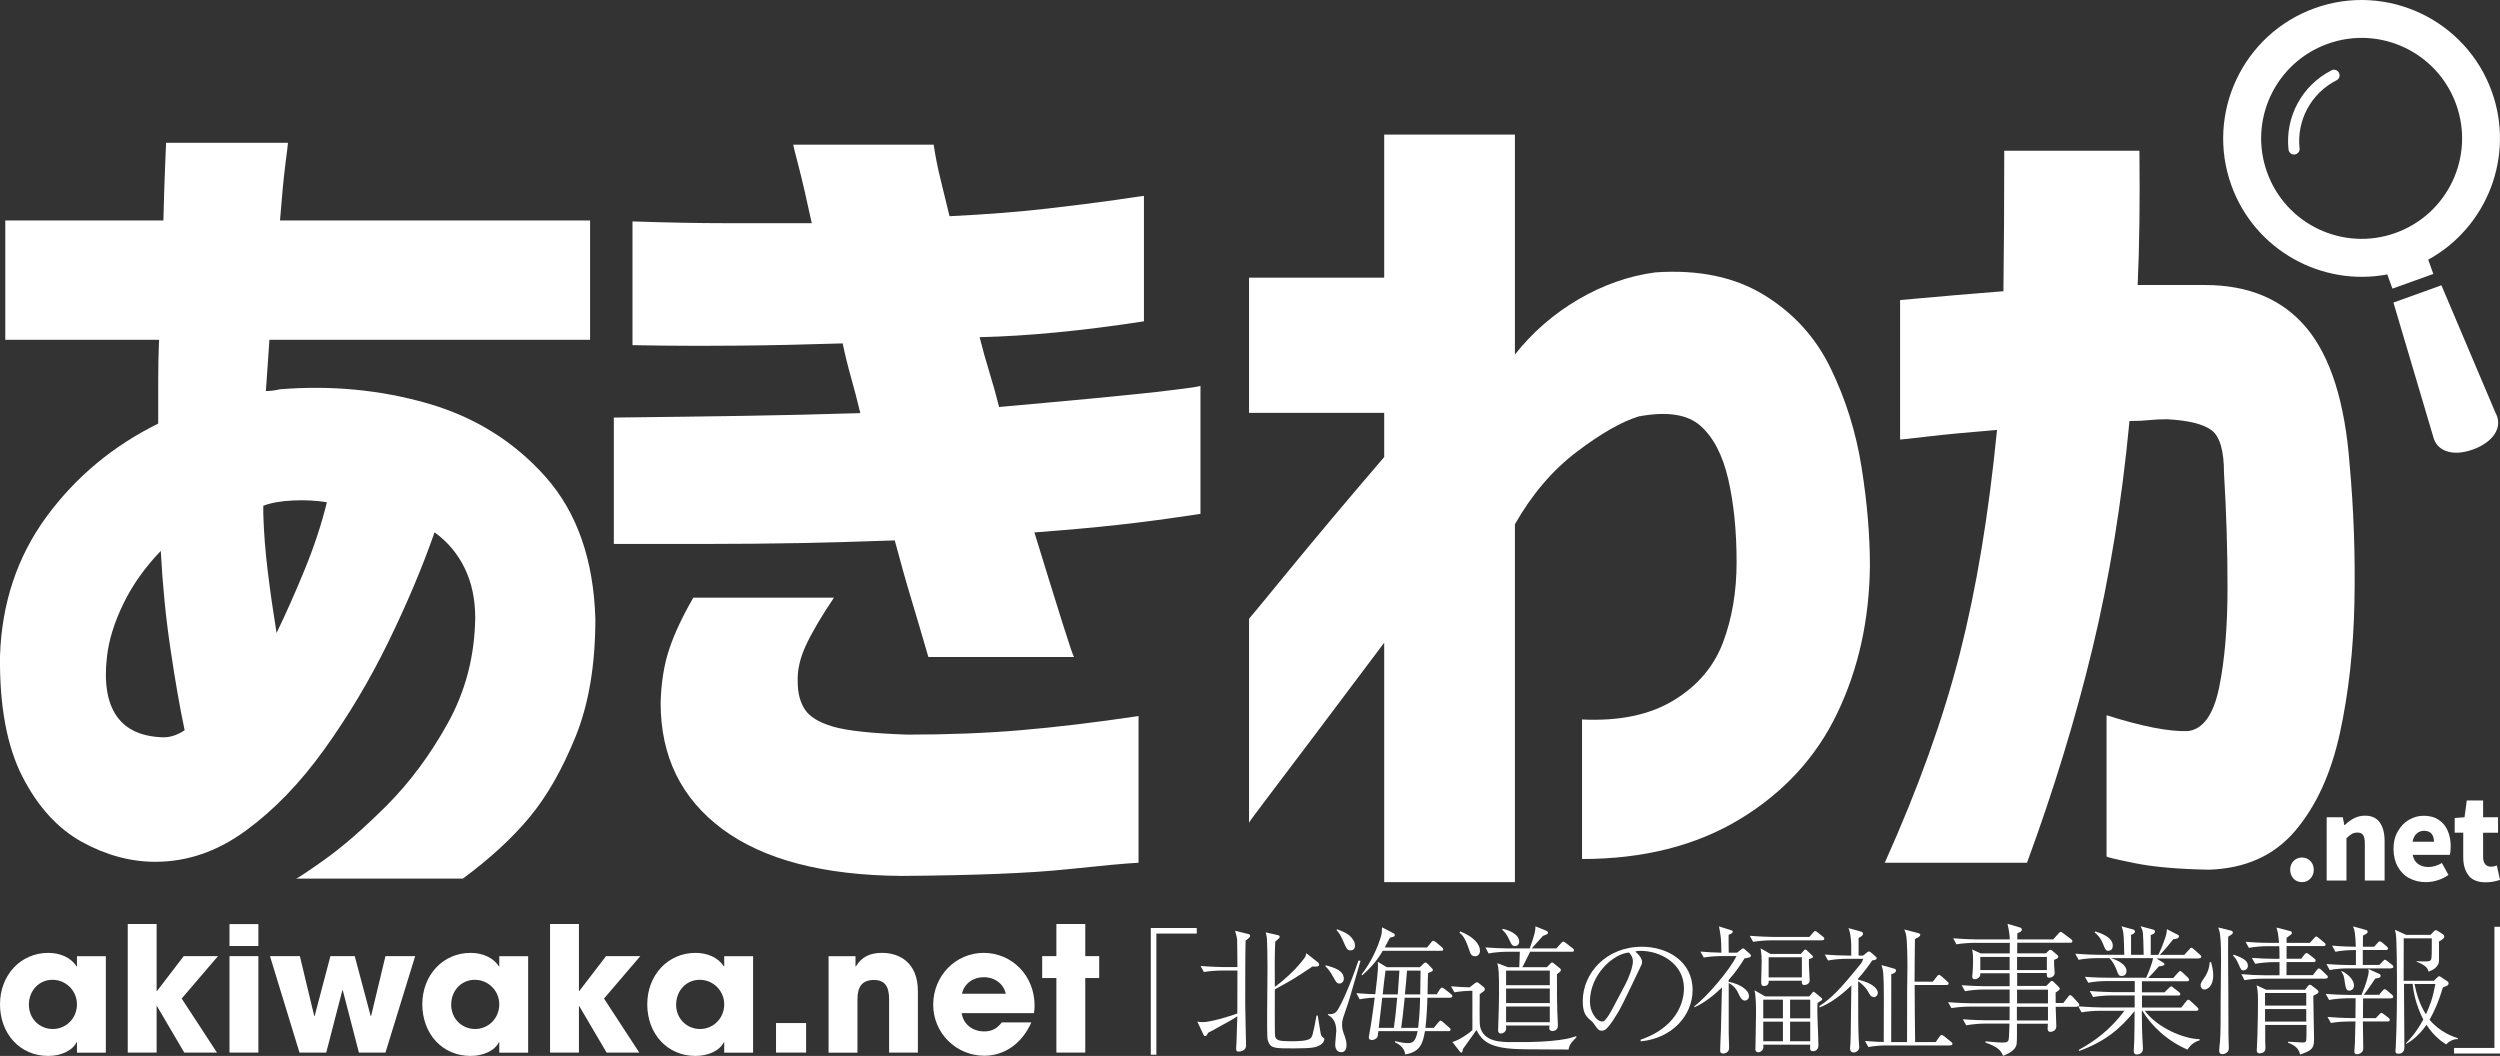
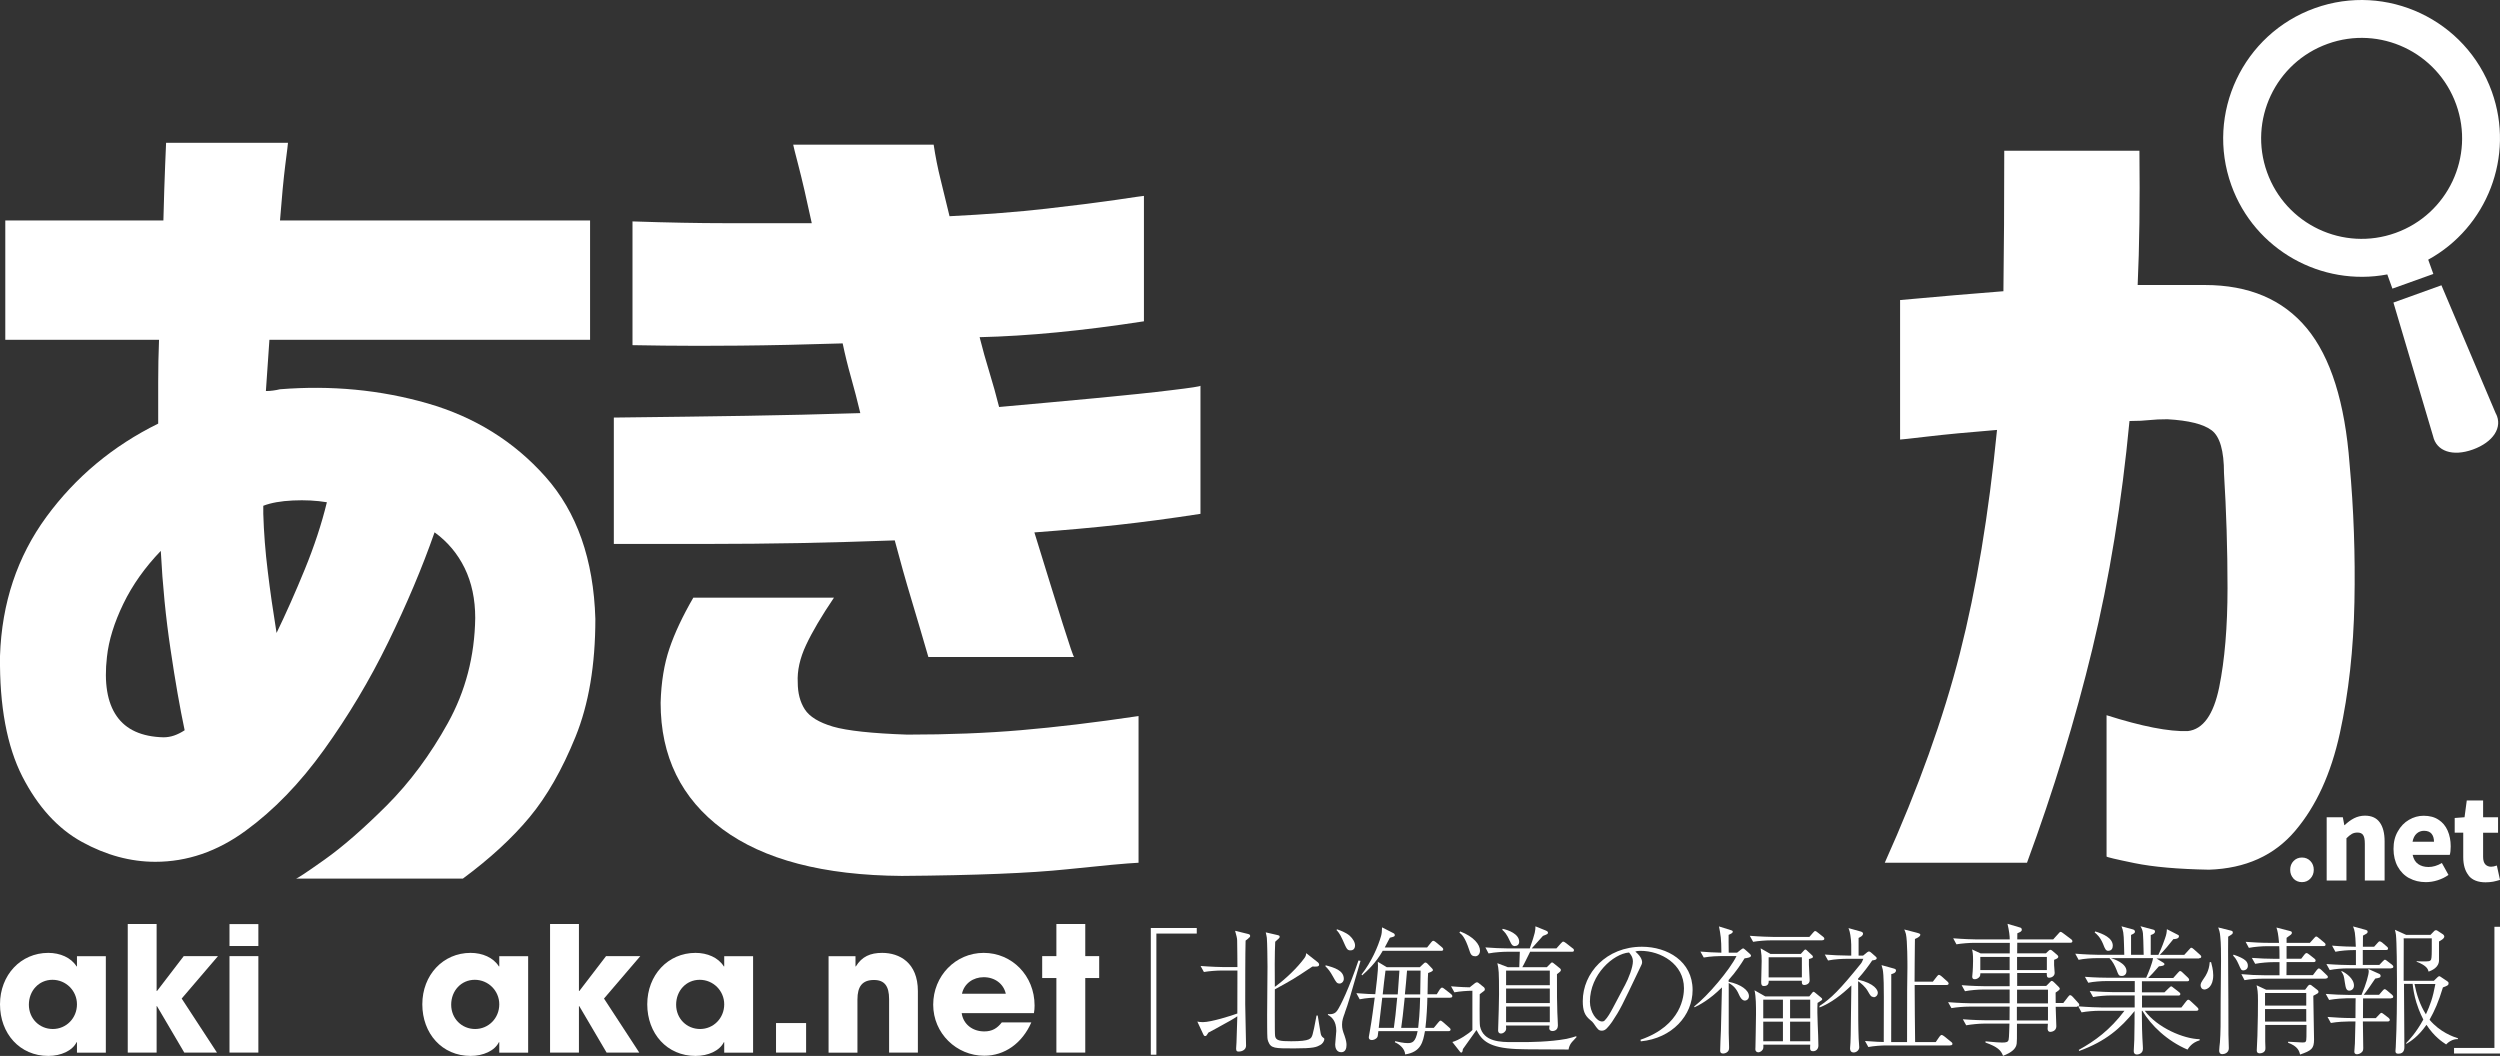
<svg xmlns="http://www.w3.org/2000/svg" id="_レイヤー_2" data-name="レイヤー 2" viewBox="0 0 269.29 113.74">
  <rect x="0" y="0" width="269.29" height="113.74" fill="#333333" stroke="none" />
  <defs>
    <style>
      .cls-1 {
        fill: #fff;
        stroke-width: 0px;
      }
    </style>
  </defs>
  <g id="_レイヤー_1-2" data-name="レイヤー 1">
    <g>
      <g>
        <g>
          <path class="cls-1" d="M8.29,113.38v-1.12h-.04c-.45.92-1.68,1.48-3.05,1.48-3.07,0-5.2-2.41-5.2-5.56s2.23-5.54,5.2-5.54c1.27,0,2.45.5,3.05,1.46h.04v-1.1h3.11v10.39h-3.11ZM8.29,108.18c0-1.46-1.18-2.64-2.64-2.64s-2.54,1.18-2.54,2.68,1.14,2.62,2.58,2.62,2.6-1.16,2.6-2.66Z" />
          <path class="cls-1" d="M19.85,113.38l-2.94-5h-.04v5h-3.11v-13.85h3.11v7.22h.04l2.88-3.76h3.69l-3.91,4.57,3.8,5.82h-3.52Z" />
          <path class="cls-1" d="M24.72,101.9v-2.36h3.11v2.36h-3.11ZM24.72,113.38v-10.39h3.11v10.39h-3.11Z" />
-           <path class="cls-1" d="M38.66,113.38l-1.74-6.72h-.04l-1.74,6.72h-2.88l-3.18-10.39h3.22l1.55,6.46h.04l1.7-6.46h2.62l1.72,6.46h.04l1.55-6.46h3.2l-3.2,10.39h-2.86Z" />
          <path class="cls-1" d="M53.78,113.38v-1.12h-.04c-.45.92-1.68,1.48-3.05,1.48-3.07,0-5.2-2.41-5.2-5.56s2.23-5.54,5.2-5.54c1.27,0,2.45.5,3.05,1.46h.04v-1.1h3.11v10.39h-3.11ZM53.78,108.18c0-1.46-1.18-2.64-2.64-2.64s-2.54,1.18-2.54,2.68,1.14,2.62,2.58,2.62,2.6-1.16,2.6-2.66Z" />
          <path class="cls-1" d="M65.34,113.38l-2.94-5h-.04v5h-3.11v-13.85h3.11v7.22h.04l2.88-3.76h3.69l-3.91,4.57,3.8,5.82h-3.52Z" />
          <path class="cls-1" d="M78.01,113.38v-1.12h-.04c-.45.92-1.68,1.48-3.05,1.48-3.07,0-5.2-2.41-5.2-5.56s2.23-5.54,5.2-5.54c1.27,0,2.45.5,3.05,1.46h.04v-1.1h3.11v10.39h-3.11ZM78.01,108.18c0-1.46-1.18-2.64-2.64-2.64s-2.54,1.18-2.54,2.68,1.14,2.62,2.58,2.62,2.6-1.16,2.6-2.66Z" />
          <path class="cls-1" d="M83.59,113.38v-3.18h3.24v3.18h-3.24Z" />
          <path class="cls-1" d="M95.77,113.38v-5.76c0-1.4-.49-2.06-1.63-2.06-1.25,0-1.78.69-1.78,2.1v5.73h-3.11v-10.39h2.9v1.1h.04c.65-1.07,1.57-1.46,2.83-1.46,1.87,0,3.85,1.05,3.85,4.12v6.62h-3.11Z" />
          <path class="cls-1" d="M103.59,109.14c.17,1.18,1.16,1.96,2.43,1.96.84,0,1.38-.32,1.89-.97h3.18c-.99,2.26-2.88,3.59-5.07,3.59-2.99,0-5.5-2.41-5.5-5.5s2.4-5.58,5.44-5.58,5.48,2.45,5.48,5.67c0,.3-.02.54-.07.82h-7.78ZM108.34,107.04c-.24-1.07-1.18-1.78-2.38-1.78-1.12,0-2.1.67-2.34,1.78h4.72Z" />
          <path class="cls-1" d="M113.79,113.38v-8.03h-1.53v-2.36h1.53v-3.46h3.11v3.46h1.5v2.36h-1.5v8.03h-3.11Z" />
        </g>
        <g>
          <path class="cls-1" d="M123.96,99.96h4.95v.6h-4.35v13.05h-.6v-13.65Z" />
          <path class="cls-1" d="M134.48,101.08s-.27.21-.31.24c-.04,1.26-.04,5.34-.04,6.84,0,.7.09,3.82.09,4.47,0,.43-.4.64-.8.64-.18,0-.27-.04-.27-.33,0-.11.04-.55.04-.65.03-.73.06-1.61.09-2.82-.4.28-1.21.73-1.34.79-.58.33-1.41.78-1.78.97-.03.05-.16.27-.2.3-.03.06-.09.07-.15.07s-.12-.01-.21-.21l-.63-1.35c.15.03.33.06.6.06.89,0,3.1-.7,3.71-.93,0-.73.01-3.97.01-4.63h-1.68c-.54,0-1.36.06-1.93.16l-.36-.65c1.12.09,2.22.12,2.5.12h1.47c-.01-.46-.01-2.47-.03-2.89-.01-.26-.07-.46-.22-1.02l1.38.34c.12.03.24.06.24.21,0,.09-.03.15-.18.24ZM142.17,112.58c-.37.21-.66.35-2.77.35s-2.5,0-2.79-.74c-.05-.12-.08-.26-.09-.4-.03-.33-.03-2.02-.03-2.49,0-.82.04-4.44.04-5.17s-.03-2.67-.07-3.1c-.01-.15-.06-.31-.12-.6l1.3.3c.11.03.2.04.2.18,0,.11-.05.15-.48.53-.06,1.12-.06,3.66-.04,4.86,1.21-.88,2.44-2.08,3.18-3.09.18-.24.18-.39.2-.54l1.27,1s.12.11.12.23c0,.26-.32.22-.72.21-2.01,1.34-2.08,1.38-4.05,2.46.01.8-.03,4.77.03,5.04.09.48.51.55,1.73.55,2.1,0,2.17-.28,2.31-.75.13-.48.16-.65.39-1.86,0-.01.03-.13.03-.16h.13c.06.28.25,1.62.31,1.89.04.24.13.39.28.49.09.05.12.08.12.16,0,.23-.21.53-.48.66Z" />
          <path class="cls-1" d="M144.27,105.94c-.27,0-.36-.16-.66-.7-.36-.65-.51-.82-.85-1.17l.04-.09c.92.24,1.95.55,1.95,1.46,0,.3-.24.51-.48.51ZM144.87,109.08c-.19.51-.31.84-.31,1.29,0,.42.07.66.27,1.19.19.55.21.82.21,1,0,.33-.09.78-.57.78-.54,0-.65-.53-.65-.82,0-.24.12-1.26.12-1.47,0-1.08-.49-1.5-.9-1.73v-.09c.51.07.81-.11.97-.33.38-.51,1.35-2.56,2.32-5.44l.22.04c-1.09,3.78-1.33,4.62-1.69,5.58ZM145.49,102.37c-.38,0-.42-.12-.86-1.12-.33-.74-.54-.93-.67-1.07l.06-.08c.34.12.94.33,1.36.69.33.3.58.7.58,1.04,0,.06,0,.54-.48.54ZM156.21,107.47h-2.46c-.01.73-.08,2.19-.21,3.25h.9l.49-.59c.15-.16.16-.19.24-.19.04,0,.09,0,.27.16l.66.58c.09.08.15.13.15.23,0,.13-.13.16-.23.16h-2.53c-.21,1.17-.42,2.24-2.13,2.51-.04-.67-.69-1.14-1.11-1.31l.03-.12c.32.08.92.21,1.35.21.5,0,.85-.12,1.07-1.29h-4.23c-.06.51-.06.57-.12.66-.13.21-.42.3-.58.3-.26,0-.33-.15-.33-.31,0-.01.16-.87.16-.93.11-.53.42-2.85.48-3.33-.09,0-.96.04-1.62.18l-.36-.66c1.03.09,1.81.11,2.04.11.33-2.74.31-2.95.27-3.49l.96.58h3.57l.4-.38c.12-.11.13-.12.21-.12s.16.08.21.12l.48.5s.11.11.11.19-.09.13-.21.2c-.06.03-.19.07-.31.12-.01.31-.03.43-.03.58-.01.27-.03,1.47-.03,1.71h.99l.33-.53c.06-.07.15-.19.24-.19.06,0,.13.04.27.15l.69.54c.06.06.15.13.15.23,0,.15-.13.16-.22.16ZM155.24,102.42h-6.3c-.72,1.29-1.68,2.17-2.21,2.64l-.07-.09c1.07-1.36,1.78-3.01,2.1-4.14.08-.28.09-.46.11-.94l1.19.61c.09.04.18.09.18.23s-.04.15-.53.28c-.15.28-.23.45-.55,1.05h4.56l.43-.54c.09-.1.15-.18.24-.18s.24.12.28.15l.66.55c.06.06.13.12.13.23,0,.13-.12.15-.23.15ZM148.89,107.47l-.38,3.25h1.63c.17-1.23.18-1.38.36-3.25h-1.62ZM149.24,104.55c-.06.36-.26,2.16-.3,2.56h1.62l.18-2.56h-1.5ZM151.31,107.47c-.21,1.96-.23,2.22-.38,3.25h1.83c.06-.53.18-1.62.21-3.25h-1.66ZM151.56,104.55c-.03.37-.18,2.16-.23,2.56h1.65c.03-1.96.03-2.19.04-2.56h-1.47Z" />
          <path class="cls-1" d="M169.35,112.21c-.28.33-.35.6-.39.84-.88-.02-4.8,0-5.59-.05-3.01-.13-3.75-.93-4.33-2.05-.48.69-.96,1.36-1.46,2.05-.04.27-.07.38-.18.38-.06,0-.11-.04-.15-.11l-.81-1.03c.7-.18,1.8-.92,2.16-1.29v-4.23c-.54,0-1.36.06-1.94.17l-.36-.65c1.03.09,1.86.11,2.01.11l.57-.45c.09-.06.15-.09.21-.09s.12.03.16.06l.59.47c.06.06.1.12.1.21,0,.06-.01.11-.04.15-.06.06-.11.09-.51.39,0,.12-.04,3.06.03,3.45.36,1.71,2.28,1.71,3.48,1.71h1.14c.67,0,2.89-.01,4.71-.35.45-.09.79-.21,1.02-.28l.06.08c-.07.09-.12.13-.48.52ZM158.9,103c-.42,0-.5-.24-.65-.7-.46-1.38-.78-1.63-1.05-1.84l.09-.13c1.47.57,2.13,1.42,2.13,2.07,0,.34-.21.61-.53.61ZM169.32,102.52h-4.5c-.09.16-.67,1.38-.84,1.66h2.64l.38-.38c.07-.09.12-.13.18-.13s.16.08.16.08l.67.54c.12.09.12.15.12.19,0,.13-.03.16-.42.45,0,2.27,0,3,.04,4.13.01.39.06,1.02.06,1.39,0,.61-.53.61-.6.61-.01,0-.33,0-.33-.31,0-.04.01-.16.03-.28h-4.69c.03.33.03.4-.04.55-.09.15-.28.31-.5.31-.18,0-.31-.11-.31-.33,0-.11.01-.23.01-.33.04-1,.09-2.98.09-3.55,0-2.53-.03-2.68-.18-3.37l1.12.43h1.24c.05-1.14.05-1.26.06-1.66h-1.44c-.3,0-1.21.04-1.93.18l-.34-.65c.78.06,1.71.11,2.49.11h2.29c.61-1.72.61-1.96.61-2.38l1.11.45c.21.09.24.15.24.24,0,.13-.06.16-.54.34-.19.21-.81.9-1.21,1.35h2.66l.48-.54c.16-.18.2-.19.26-.19.07,0,.16.06.3.16l.7.55c.08.04.15.12.15.23,0,.15-.15.15-.22.15ZM163.2,101.91c-.3,0-.4-.19-.53-.48-.37-.84-.63-1.08-.85-1.27l.04-.11c.6.12,1.78.55,1.78,1.39,0,.34-.25.46-.45.46ZM166.94,104.55h-4.71v1.57h4.71v-1.57ZM166.94,106.48h-4.71v1.57h4.71v-1.57ZM166.94,108.42h-4.71v1.69h4.71v-1.69Z" />
          <path class="cls-1" d="M176.7,112c4.48-1.54,4.69-4.77,4.69-5.55,0-2.62-2.49-4.03-4.69-4.03-.31,0-.4.03-.55.08.73.61.73,1.06.73,1.14,0,.18-.04.24-.36.9-1.83,3.84-2,4.21-2.85,5.49-.08.11-.55.81-.85.93-.09.05-.2.06-.28.06-.35,0-.45-.16-.87-.77-.1-.15-.19-.23-.4-.4-.58-.48-.78-1-.78-2.02,0-3.01,2.53-5.85,6.37-5.85,2.74,0,5.46,1.56,5.46,4.66,0,2.74-2.2,5.2-5.58,5.53l-.03-.16ZM175.01,106.17c.45-.84.88-2.01.88-2.61,0-.51-.3-.82-.42-.96-1.68.13-4.21,2.36-4.21,5.29,0,1.14.72,2.14,1.31,2.14.09,0,.19-.02.28-.11.33-.33.6-.82.87-1.32l1.29-2.44Z" />
          <path class="cls-1" d="M187.91,103.24c-.34.55-.87,1.39-1.71,2.32v.19c1.32.27,2.19.92,2.19,1.55,0,.34-.27.48-.43.48-.33,0-.53-.4-.6-.55-.21-.46-.43-.96-1.15-1.35-.01,3.36-.01,3.87,0,5.38,0,.24.04,1.3.04,1.54,0,.19-.01.34-.15.48s-.34.2-.48.2c-.33,0-.33-.2-.33-.35,0-.3.06-1.78.08-2.11.03-1.04.04-1.39.11-4.66-1.36,1.35-2.43,1.89-2.95,2.14l-.04-.09c1.44-1.11,3.85-3.96,4.56-5.43h-1.61c-.3,0-1.21.03-1.92.16l-.36-.64c.88.07,1.24.09,2.26.12,0-1.5-.09-1.98-.26-2.83l1.28.4c.06.01.21.06.21.16,0,.18-.3.28-.45.35,0,.03-.01,1.36.01,1.92h.9l.38-.3c.13-.1.21-.16.28-.16s.13.08.23.15l.45.4c.09.08.16.15.16.24,0,.18-.39.24-.69.28ZM196.28,101.29h-5.52c-.53,0-1.35.06-1.92.16l-.36-.65c1.12.09,2.22.12,2.49.12h3.93l.39-.45c.15-.16.16-.18.24-.18.06,0,.09.01.26.15l.57.45c.06.04.15.12.15.23,0,.13-.13.16-.23.16ZM195.78,108.01c-.08,1.27.09,3.33.09,4.62,0,.39-.28.6-.55.6-.37,0-.36-.16-.33-.7h-5.05c0,.27.01.3-.01.39-.06.24-.31.43-.54.43-.04,0-.31-.03-.31-.33,0-.01.01-.16.01-.25,0-.47.06-2.48.06-3.54,0-.86,0-1.87-.16-2.56l1.16.66h4.74l.28-.35c.06-.07.11-.15.18-.15s.15.09.21.13l.57.47c.08.06.15.12.15.21,0,.08-.09.13-.48.38ZM194.85,103.3v.63c0,.27.08,1.42.08,1.66,0,.47-.51.51-.57.51-.3,0-.28-.24-.27-.46h-3.57c0,.19,0,.57-.51.57-.26,0-.3-.15-.3-.45,0-.36.05-1.93.05-2.25,0-.5-.01-.6-.11-1.36l1.05.6h3.28l.28-.31c.11-.11.13-.16.22-.16.08,0,.13.09.21.15l.46.43c.08.06.13.12.13.21,0,.11-.07.13-.45.24ZM192.05,107.68h-2.12v2.01h2.12v-2.01ZM192.05,110.05h-2.12v2.11h2.12v-2.11ZM194.09,103.11h-3.58v2.17h3.58v-2.17ZM194.99,107.68h-2.17v2.01h2.17v-2.01ZM194.99,110.05h-2.17v2.11h2.17v-2.11Z" />
          <path class="cls-1" d="M201.82,107.39c-.28,0-.37-.18-.6-.58-.3-.55-.8-.93-1.07-1.12.01,4.36.01,4.84.06,6.21,0,.12.06.75.06.9,0,.33-.31.57-.61.57-.23,0-.38-.16-.38-.42,0-.06.01-.12.01-.16.06-.67.06-.71.13-6.64-1,.97-2.23,1.92-3.43,2.37v-.16c1.24-.81,2.19-1.75,4.44-4.54.13-.16.16-.26.28-.54h-1.87c-.3,0-1.21.03-1.93.18l-.35-.64c.77.06,1.71.11,2.49.11h.36c0-1.23,0-1.38-.03-1.67-.08-.85-.2-1.11-.27-1.29l1.36.38s.21.06.21.21c0,.26-.34.39-.48.47-.01.42-.01.67,0,1.9h.49l.39-.32s.15-.12.23-.12c.04,0,.1,0,.24.12l.48.42c.09.08.12.11.12.18,0,.19-.3.22-.48.24-.4.59-.87,1.24-1.53,1.97v.1c1.81.42,2.13,1.14,2.13,1.41,0,.28-.21.49-.47.49ZM210.05,112.61h-6.88c-.53,0-1.35.06-1.92.17l-.36-.65c1.05.09,1.86.11,2.02.11,0-.77.01-4.15.01-4.84s0-2.35-.12-2.97c-.05-.21-.09-.35-.13-.47l1.3.36c.13.04.26.07.26.21,0,.26-.33.36-.51.4v.2c0,3.22-.01,3.61-.01,7.12h1.71c0-.9.01-4.83.01-5.62,0-.39.03-2.1.03-2.44s0-2.89-.16-3.57c-.05-.2-.11-.35-.18-.5l1.35.35c.33.09.38.13.38.22,0,.23-.57.45-.58.45-.01.33-.01.46-.01.73-.02,1.08-.02,2.79-.03,3.87h1.97l.42-.54c.15-.19.19-.19.24-.19.09,0,.18.09.27.15l.62.55s.15.12.15.23c0,.13-.12.16-.23.16h-3.43v.24c0,1.65.03,4.26.05,5.91h2.22l.39-.57c.06-.06.15-.2.24-.2s.26.13.29.15l.73.59c.07.04.15.12.15.22,0,.13-.12.16-.23.16Z" />
          <path class="cls-1" d="M223.75,108.45h-2.32c0,.33.07,1.8.07,2.1,0,.53-.54.6-.64.6-.27,0-.3-.24-.3-.35,0-.06.03-.43.03-.53h-3.33c0,1.7,0,1.89-.03,2.14-.06.54-.53.96-1.47,1.32-.22-.6-.6-.97-1.89-1.43v-.13c1.09.11,1.6.13,1.8.13.46,0,.63-.06.69-.3.06-.21.07-1.41.09-1.74h-2.74c-.53,0-1.36.08-1.92.18l-.36-.65c1.12.09,2.22.11,2.49.11h2.54c.01-.42.01-.97.01-1.47h-4.35c-.53,0-1.35.06-1.92.16l-.36-.64c1.12.09,2.22.12,2.49.12h4.14v-1.48h-2.89c-.53,0-1.35.07-1.92.18l-.36-.65c1.12.09,2.22.11,2.49.11h2.68v-1.39h-3.15c-.01.21-.03.27-.06.33-.11.18-.34.31-.54.31-.18,0-.28-.07-.28-.27,0-.09.05-.5.05-.59.01-.24.04-.6.04-1.11,0-.78-.04-.96-.11-1.24l.93.43h3.13c0-.18.01-.97.01-1.14h-3.82c-.53,0-1.36.06-1.93.16l-.35-.65c1.13.09,2.2.12,2.49.12h3.6c0-.37-.06-.9-.24-1.68l1.35.4c.06.01.19.06.19.23,0,.19-.15.25-.48.39-.01.32-.01.36-.01.66h3.87l.57-.63c.15-.17.16-.18.23-.18s.12.03.28.15l.84.63c.06.03.15.12.15.23,0,.13-.12.16-.23.16h-5.71c0,.18-.01.99-.01,1.14h3.1l.27-.26c.08-.07.13-.12.21-.12.04,0,.12.03.18.08l.54.46c.13.12.13.18.13.21,0,.13-.13.21-.45.33-.01.18-.01.21,0,.57,0,.13.06.81.06.84,0,.37-.38.52-.58.52-.28,0-.27-.19-.27-.51h-3.19v1.39h3.13l.36-.36c.15-.15.16-.18.23-.18.1,0,.22.12.26.16l.46.45c.09.09.15.17.15.23,0,.09-.06.16-.45.42,0,.18,0,.96.01,1.12h.82l.51-.66c.12-.15.15-.18.22-.18.11,0,.16.06.26.15l.6.66c.13.13.13.18.13.23,0,.13-.12.16-.22.16ZM216.47,103.08h-3.16v1.41h3.16v-1.41ZM220.6,108.45h-3.35v1.47h3.35v-1.47ZM220.48,103.08h-3.21v1.41h3.21v-1.41ZM220.6,106.6h-3.33v1.48h3.33v-1.48Z" />
          <path class="cls-1" d="M236.87,103.24h-4.59l.75.46s.12.08.12.15c0,.19-.38.22-.6.24-.72.81-.78.89-1.17,1.26h2.71l.51-.57c.15-.16.16-.18.24-.18s.16.06.26.16l.58.55c.09.09.13.16.13.24,0,.13-.13.15-.22.15h-4.87v1.19h2.43l.46-.45c.18-.16.2-.19.26-.19s.08.01.26.16l.58.45c.08.06.15.12.15.22,0,.13-.12.16-.22.16h-3.91v1.29h4.24l.51-.66c.09-.12.16-.18.24-.18.09,0,.16.07.25.15l.71.66c.07.09.13.13.13.22,0,.13-.12.16-.23.16h-5.55c1.35,1.82,4.18,3.03,5.91,3.06v.12c-.84.25-1.16.78-1.31,1-2.17-.92-3.94-2.61-4.86-4.18h-.06c0,1.35.03,2.59.11,3.81.01.09.01.21.01.28,0,.54-.51.62-.65.62-.22,0-.34-.13-.34-.36,0-.19.06-1.05.06-1.23.03-1.39.03-2.34.03-3.09-1.52,1.86-3.09,3.25-5.97,4.3l-.04-.12c1.74-.96,3.36-2.14,4.92-4.21h-2.7c-.53,0-1.35.06-1.92.17l-.36-.65c1.12.09,2.22.12,2.49.12h3.59v-1.29h-2.56c-.53,0-1.35.06-1.92.17l-.36-.65c1.12.09,2.22.12,2.49.12h2.36v-1.19h-3.09c-.53,0-1.35.06-1.92.18l-.36-.64c1.13.09,2.22.1,2.49.1h4.11c.26-.58.65-1.54.74-2.11h-4.54c.3.09,1.68.53,1.68,1.41,0,.23-.15.51-.5.51s-.37-.12-.57-.65c-.18-.46-.42-.91-.76-1.27h-1.41c-.53,0-1.35.06-1.92.18l-.36-.66c1.12.09,2.22.12,2.49.12h2.79c0-.18-.03-.96-.03-1.12-.03-1.29-.09-1.48-.27-1.95l1.21.33c.13.03.24.11.24.24,0,.18-.17.24-.42.36v2.14h1.36c-.03-1.33-.05-2.04-.08-2.32-.03-.34-.16-.58-.27-.76l1.35.36c.11.03.22.07.22.21,0,.23-.3.33-.46.38v2.14h.82c.09-.19.38-.78.72-1.78.15-.43.18-.61.2-.99l1.17.6c.09.04.13.07.13.16,0,.28-.43.31-.6.31-.08.09-.15.18-.75.92-.31.37-.58.64-.72.78h2.64l.53-.58c.15-.16.16-.19.23-.19.09,0,.21.11.27.16l.65.58c.09.08.15.13.15.23,0,.13-.12.16-.23.16ZM227.11,102.42c-.28,0-.36-.18-.58-.75-.3-.72-.67-1.05-.9-1.23l.06-.11c.84.26,1.89.69,1.89,1.54,0,.3-.15.54-.46.54Z" />
          <path class="cls-1" d="M237.43,106.58c-.27,0-.39-.25-.39-.43,0-.22.04-.3.43-.88.06-.08.5-.7.55-1.63h.15c.06.26.23.8.23,1.41,0,1.23-.66,1.54-.97,1.54ZM240.01,100.9c-.03,1.08.02,5.83.02,6.81,0,1.83,0,2.83.01,3.73,0,.4.04,1.07.04,1.47,0,.49-.46.64-.69.64-.27,0-.35-.18-.35-.37,0-.15.06-.77.08-.89.08-1.05.08-2.04.08-4.53,0-.67.04-3.64.04-4.24,0-.72,0-1.96-.08-2.62-.04-.5-.13-.75-.22-1l1.36.34c.12.03.21.06.21.2,0,.15-.04.18-.51.46ZM241.68,104.53c-.26,0-.28-.06-.55-.67-.24-.55-.42-.75-.59-.92l.05-.11c1.32.45,1.54.78,1.54,1.21,0,.33-.26.48-.45.48ZM250.52,105.42h-6.82c-.48,0-1.32.04-1.93.16l-.34-.65c.82.08,1.65.12,2.49.12h1.62c-.01-.22,0-1.21,0-1.41h-.69c-.48,0-1.32.06-1.93.18l-.36-.64c.84.06,1.66.1,2.5.1h.48c0-.81-.01-1.12-.03-1.36h-1.34c-.47,0-1.32.06-1.93.18l-.35-.65c.82.06,1.66.11,2.49.11h1.11c-.09-.99-.15-1.23-.28-1.65l1.47.38c.16.04.19.1.19.18,0,.11-.06.18-.12.22-.08.06-.39.29-.45.33v.54h2.51l.45-.5c.11-.12.15-.18.24-.18.07,0,.12.04.27.16l.58.48c.07.06.15.12.15.24,0,.13-.12.15-.23.15h-3.97v1.36h1.58l.33-.43c.05-.06.15-.18.24-.18s.19.09.28.15l.55.43c.08.06.15.13.15.23,0,.15-.12.16-.22.16h-2.91c0,.23,0,1.2-.01,1.41h2.85l.4-.53c.12-.16.18-.19.24-.19.1,0,.19.09.27.16l.55.53c.09.08.15.13.15.23,0,.13-.12.16-.23.16ZM249.61,107.02c-.09.06-.1.07-.43.24.01.78.03,2.27.05,2.97,0,.38.03,1.68.03,1.73,0,1-.27,1.2-1.5,1.63-.09-.35-.24-.9-1.29-1.26v-.12c.23.02,1.4.08,1.52.08.36,0,.45-.01.45-.61,0-.17,0-.84.01-1.28h-4.45c0,.28-.01,1.53,0,1.78.03.72.03.81,0,.92-.09.3-.43.36-.58.36-.31,0-.33-.2-.33-.32,0-.16.06-1.33.07-1.57.05-1.36.06-3.18.06-3.79,0-.96-.05-1.19-.15-1.65l1.03.48h4.2l.31-.42s.11-.12.2-.12.15.04.24.12l.57.44c.08.06.12.12.12.19,0,.09-.04.15-.12.21ZM248.42,106.96h-4.44v1.36h4.44v-1.36ZM248.42,108.69h-4.44v1.35h4.44v-1.35Z" />
          <path class="cls-1" d="M257.58,107.54h-3.04v.08c0,.3-.01,1.73-.01,2.05h1.38l.36-.38c.17-.16.18-.19.24-.19s.13.04.27.15l.51.39s.13.12.13.22c0,.15-.16.17-.23.17h-2.67c0,.4.04,2.64.04,2.86,0,.24-.04.37-.23.51-.16.13-.36.16-.45.16-.24,0-.28-.16-.28-.28,0-.13.06-.75.06-.88.04-1.19.04-2.17.06-2.37h-.72c-.32,0-1.21.03-1.93.16l-.36-.65c.78.06,1.73.12,2.5.12h.51c0-.23.01-1.31.01-1.54,0-.09,0-.48.01-.59h-.94c-.3,0-1.21.05-1.92.18l-.36-.65c.78.06,1.71.11,2.49.11h1.36c.51-1.17.78-2.2.78-2.54,0-.09-.03-.19-.05-.26l1.2.54c.12.06.13.17.13.2,0,.21-.16.22-.58.3-.5.73-.8,1.2-1.24,1.75h1.65l.37-.43c.08-.08.15-.18.24-.18.08,0,.18.09.26.15l.53.45s.13.12.13.21c0,.16-.15.16-.23.16ZM257.59,104.31h-4.72c-.53,0-1.35.06-1.92.18l-.36-.65c1.12.09,2.22.11,2.49.11h.69v-1.61h-.28c-.54,0-1.36.06-1.93.18l-.36-.66c1.05.09,2.08.12,2.56.12-.06-1.56-.12-1.74-.3-2.19l1.39.38c.09.03.18.06.18.19,0,.16-.05.18-.5.42-.01.13-.01,1.09-.01,1.2h1.21l.36-.4c.15-.16.16-.18.24-.18.09,0,.21.09.27.13l.5.43c.06.04.13.12.13.21,0,.15-.12.16-.23.16h-2.49v1.61h1.78l.36-.38c.17-.16.18-.18.24-.18.08,0,.13.04.28.16l.47.36c.07.06.16.13.16.24,0,.13-.13.15-.23.15ZM253.06,106.71c-.34,0-.39-.31-.48-.87-.12-.8-.12-.81-.39-1.2l.06-.04c.39.18,1.31.78,1.31,1.56,0,.4-.31.55-.5.55ZM263.5,112.51c-.46-.3-1.3-.86-2.13-2.12-.93,1.32-1.73,1.78-2.16,2.05l-.04-.07c.33-.35,1.05-1.07,1.86-2.55-.03-.06-.43-.8-.75-1.84-.23-.77-.35-1.47-.4-2h-.93v.53l.04,6.27c0,.16,0,.72-.63.72-.33,0-.33-.16-.33-.31,0-.06.03-.35.03-.4.12-2.43.13-4.86.13-7.3,0-.9-.02-4.06-.11-4.8-.03-.18-.06-.37-.11-.54l1.21.55h2.62l.33-.34c.09-.11.15-.16.27-.16.05,0,.11.01.18.07l.58.38s.13.11.13.23c0,.24-.45.46-.57.53v2.01c0,.82-.81,1.12-1.12,1.24-.08-.27-.18-.64-1.29-1.07v-.06c.16.01.28.03.6.03.73,0,.85,0,.96-.21.07-.15.07-.92.07-1.14,0-.18-.01-.99,0-1.14h-3.03c0,.08,0,.15.01.23-.01,2.17-.01,2.4-.01,4.35h3.25l.4-.39c.12-.09.13-.11.19-.11.05,0,.09.03.18.09l.69.46c.1.07.13.13.13.21,0,.2-.09.26-.61.45-.48,1.59-.9,2.52-1.44,3.48,1.11,1.34,2.59,1.85,3.06,2v.09c-.57-.03-1.04.32-1.31.6ZM260.08,105.99c.23,1.16.6,2.28,1.23,3.27.44-.96.74-1.74,1.02-3.27h-2.25Z" />
          <path class="cls-1" d="M269.29,113.48h-4.95v-.6h4.35v-13.05h.6v13.65Z" />
        </g>
      </g>
      <g>
        <g>
          <path class="cls-1" d="M17.13,36.6H.57v-12.85h17.03c.06-2.47.13-4.47.19-5.99.06-1.52.1-2.31.1-2.38h13.13c0,.06-.09.86-.29,2.38-.19,1.52-.38,3.52-.57,5.99h33.4v12.85H29.02c0,.06-.05.75-.14,2.05-.09,1.3-.18,2.46-.24,3.47.25,0,.51-.01.76-.05.25-.03.51-.08.76-.14,5.52-.44,10.81.06,15.89,1.52,5.07,1.46,9.31,4.09,12.7,7.9,3.39,3.81,5.19,8.91,5.38,15.32,0,4.95-.71,9.18-2.14,12.7s-3.08,6.41-4.95,8.66c-1.87,2.25-4.27,4.46-7.18,6.61h-17.98c.13,0,1.16-.68,3.09-2.05,1.93-1.37,4.15-3.3,6.66-5.8,2.51-2.51,4.71-5.47,6.61-8.9,1.9-3.43,2.89-7.2,2.95-11.32,0-2.03-.38-3.82-1.14-5.38-.76-1.55-1.84-2.84-3.24-3.85-1.33,3.81-3,7.75-5,11.85s-4.3,7.94-6.9,11.56c-2.6,3.62-5.42,6.53-8.47,8.75-3.04,2.22-6.28,3.33-9.71,3.33-2.66,0-5.3-.71-7.9-2.14-2.6-1.43-4.74-3.77-6.42-7.04C.75,80.39-.06,76.06,0,70.66c.19-5.71,1.86-10.7,5-14.99,3.14-4.28,7.15-7.63,12.04-10.04v-4.47c0-1.52.03-3.04.09-4.57ZM17.61,79.42c.38,0,.76-.06,1.14-.19.38-.13.76-.32,1.14-.57-.51-2.41-1.02-5.31-1.52-8.71-.51-3.39-.86-6.93-1.05-10.61-1.71,1.78-3.06,3.68-4.04,5.71-.98,2.03-1.57,3.93-1.76,5.71-.32,2.79.03,4.92,1.05,6.38,1.01,1.46,2.7,2.22,5.04,2.28ZM28.36,55.34c.06,2.03.22,4.09.48,6.18.25,2.09.57,4.31.95,6.66,1.01-2.09,2.03-4.38,3.04-6.85,1.01-2.47,1.81-4.88,2.38-7.23-1.14-.19-2.36-.25-3.66-.19-1.3.06-2.36.25-3.19.57v.86Z" />
          <path class="cls-1" d="M68.13,37.17v-13.32c3.87.13,7.18.19,9.94.19h9.37c-.57-2.66-1.05-4.72-1.43-6.18-.38-1.46-.57-2.22-.57-2.28h15.13c.19,1.27.44,2.54.76,3.81.32,1.27.63,2.57.95,3.9,3.87-.19,7.34-.46,10.42-.81,3.08-.35,5.58-.67,7.52-.95,1.93-.29,2.93-.43,3-.43v13.51c-6.6,1.02-12.5,1.59-17.7,1.71.32,1.27.67,2.52,1.05,3.76.38,1.24.73,2.49,1.05,3.76,3.55-.32,7.01-.63,10.37-.95,3.36-.32,6.09-.6,8.18-.86,2.09-.25,3.14-.41,3.14-.48v13.8c-3.3.51-6.26.9-8.9,1.19-2.63.29-5.63.56-8.99.81,1.27,4.12,2.28,7.39,3.04,9.8.76,2.41,1.17,3.62,1.24,3.62h-15.7c-.57-1.97-1.17-4.01-1.81-6.14-.64-2.12-1.24-4.27-1.81-6.42-3.49.13-6.91.22-10.28.29-3.36.06-6.56.09-9.61.09h-10.37v-13.61c5.65-.06,10.42-.13,14.32-.19,3.9-.06,7.98-.16,12.23-.29-.32-1.33-.65-2.62-1-3.85-.35-1.24-.65-2.46-.9-3.66-4.12.13-7.82.21-11.08.24-3.27.03-5.99.03-8.18,0s-3.32-.05-3.38-.05ZM74.7,64.38h15.13c-1.33,1.97-2.33,3.66-3,5.09-.67,1.43-.97,2.78-.9,4.04,0,1.14.25,2.11.76,2.9.51.79,1.52,1.41,3.04,1.86,1.52.44,4.19.73,7.99.86,4.44,0,8.53-.16,12.27-.48,3.74-.32,7.96-.82,12.65-1.52v15.8c-1.27.06-3.85.3-7.75.71-3.9.41-9.82.65-17.75.71-8.44-.06-14.88-1.75-19.32-5.04-4.44-3.3-6.66-7.83-6.66-13.61.06-2.22.38-4.17.95-5.85.57-1.68,1.43-3.5,2.57-5.47Z" />
-           <path class="cls-1" d="M163.18,95.02h-14.08v-25.79c-2.66,3.55-5.11,6.8-7.33,9.75-2.22,2.95-3.98,5.28-5.28,6.99-1.3,1.71-1.95,2.6-1.95,2.66v-21.98c.13-.13,1.55-1.86,4.28-5.19,2.73-3.33,6.15-7.41,10.28-12.23v-4.76h-14.56v-14.56h14.56v-15.41h14.08v23.69c1.9-2.41,4.19-4.39,6.85-5.95,2.66-1.55,5.42-2.52,8.28-2.9,4.63-.32,8.53.49,11.7,2.43,3.17,1.94,5.57,4.57,7.18,7.9,1.62,3.33,2.73,6.88,3.33,10.66.6,3.78.9,7.31.9,10.61-.06,5.84-1.24,11.13-3.52,15.89-2.28,4.76-5.79,8.56-10.51,11.42-4.73,2.85-10.39,4.28-16.98,4.28v-15.03c4,.19,7.28-.49,9.85-2.05,2.57-1.55,4.34-3.63,5.33-6.23.98-2.6,1.47-5.49,1.47-8.66,0-3.36-.3-6.34-.9-8.94-.6-2.6-1.6-4.52-3-5.76-1.4-1.24-3.62-1.57-6.66-1-1.84.57-4.06,1.84-6.66,3.81-2.6,1.97-4.82,4.57-6.66,7.8v38.54Z" />
          <path class="cls-1" d="M204.67,47.35v-15.03c4.19-.38,7.9-.7,11.13-.95.06-4.5.09-9.55.09-15.13h14.56c.06,5.52,0,10.34-.19,14.46h7.23c4.76,0,8.42,1.56,10.99,4.66,2.57,3.11,4.11,7.99,4.61,14.65.44,4.82.62,9.77.52,14.84-.1,5.08-.62,9.78-1.57,14.13-.95,4.35-2.55,7.85-4.81,10.51-2.25,2.66-5.35,4.06-9.28,4.19-3.36-.06-6.04-.3-8.04-.71-2-.41-3-.65-3-.71v-15.22c3.81,1.21,6.72,1.78,8.75,1.71,1.65-.19,2.77-1.76,3.38-4.71.6-2.95.9-6.52.9-10.7s-.13-8.31-.38-12.37c0-2.41-.44-3.95-1.33-4.62-.89-.67-2.47-1.06-4.76-1.19-.76,0-1.41.03-1.95.09-.54.06-1.25.1-2.14.1-.83,8.75-2.16,16.94-4,24.55-1.84,7.61-4.19,15.29-7.04,23.03h-15.32c3.62-8.05,6.31-15.57,8.09-22.55,1.78-6.98,3.11-15,4-24.07-3.11.25-5.6.49-7.47.71-1.87.22-2.87.33-3,.33Z" />
          <g>
            <path class="cls-1" d="M261.56,27.97c6.31-3.46,9.36-11.11,6.85-18.1-2.78-7.74-11.33-11.77-19.07-8.99-7.74,2.78-11.77,11.33-8.99,19.07,2.51,6.99,9.73,10.95,16.8,9.61l.55,1.53,4.41-1.58-.55-1.53ZM258.04,25.09c-5.62,2.02-11.82-.9-13.84-6.53-2.02-5.62.9-11.82,6.53-13.84,5.62-2.02,11.82.9,13.84,6.53,2.02,5.62-.9,11.82-6.53,13.84Z" />
-             <path class="cls-1" d="M251.14,7.58c-3.19,1.61-5.01,5.04-4.63,8.53.04.33.33.57.66.53.33-.04.57-.33.53-.66h0c-.33-2.99,1.24-5.95,3.98-7.33.3-.15.42-.51.26-.81-.15-.3-.51-.42-.81-.26Z" />
            <path class="cls-1" d="M268.84,44.55l-5.86-13.82-5.17,1.86,4.27,14.39c.36,1.62,2.1,2.23,4.29,1.44,2.19-.79,3.24-2.39,2.48-3.87Z" />
          </g>
        </g>
        <g>
          <path class="cls-1" d="M247.05,94.64c-.24-.26-.36-.57-.36-.95s.12-.69.36-.94c.24-.25.54-.38.91-.38s.67.13.91.38c.24.25.36.57.36.94s-.12.69-.37.95c-.24.26-.55.38-.91.38s-.67-.13-.91-.38Z" />
          <path class="cls-1" d="M250.62,88.03h1.74l.16.85h.04c.32-.31.66-.56,1.01-.74.36-.18.75-.28,1.17-.28.72,0,1.25.24,1.6.73.35.48.52,1.17.52,2.04v4.22h-2.13v-3.96c0-.46-.06-.77-.19-.95-.12-.18-.33-.26-.61-.26-.22,0-.42.05-.59.14-.17.1-.36.25-.59.47v4.56h-2.13v-6.82Z" />
          <path class="cls-1" d="M259.52,94.6c-.52-.28-.94-.7-1.24-1.24-.3-.54-.46-1.18-.46-1.92s.15-1.34.46-1.88c.3-.54.7-.96,1.2-1.25s1.02-.44,1.58-.44c.64,0,1.18.14,1.61.43.44.28.76.67.98,1.17s.33,1.06.33,1.69c0,.39-.03.7-.1.92h-4c.1.45.29.78.59.99s.67.32,1.12.32c.47,0,.95-.14,1.44-.43l.71,1.28c-.34.25-.73.44-1.17.58s-.86.2-1.27.2c-.66,0-1.26-.14-1.78-.43ZM262.18,90.67c0-.36-.09-.65-.26-.86s-.45-.32-.81-.32c-.31,0-.58.1-.8.3-.22.2-.37.49-.44.88h2.33Z" />
          <path class="cls-1" d="M265.92,94.31c-.39-.48-.59-1.14-.59-1.99v-2.63h-.92v-1.58l1.06-.08.24-1.81h1.76v1.81h1.61v1.67h-1.61v2.6c0,.36.08.63.23.8.16.17.37.26.63.26.17,0,.38-.04.62-.13l.34,1.55c-.26.08-.5.14-.74.19-.24.04-.51.07-.81.07-.82,0-1.43-.24-1.82-.71Z" />
        </g>
      </g>
    </g>
  </g>
</svg>